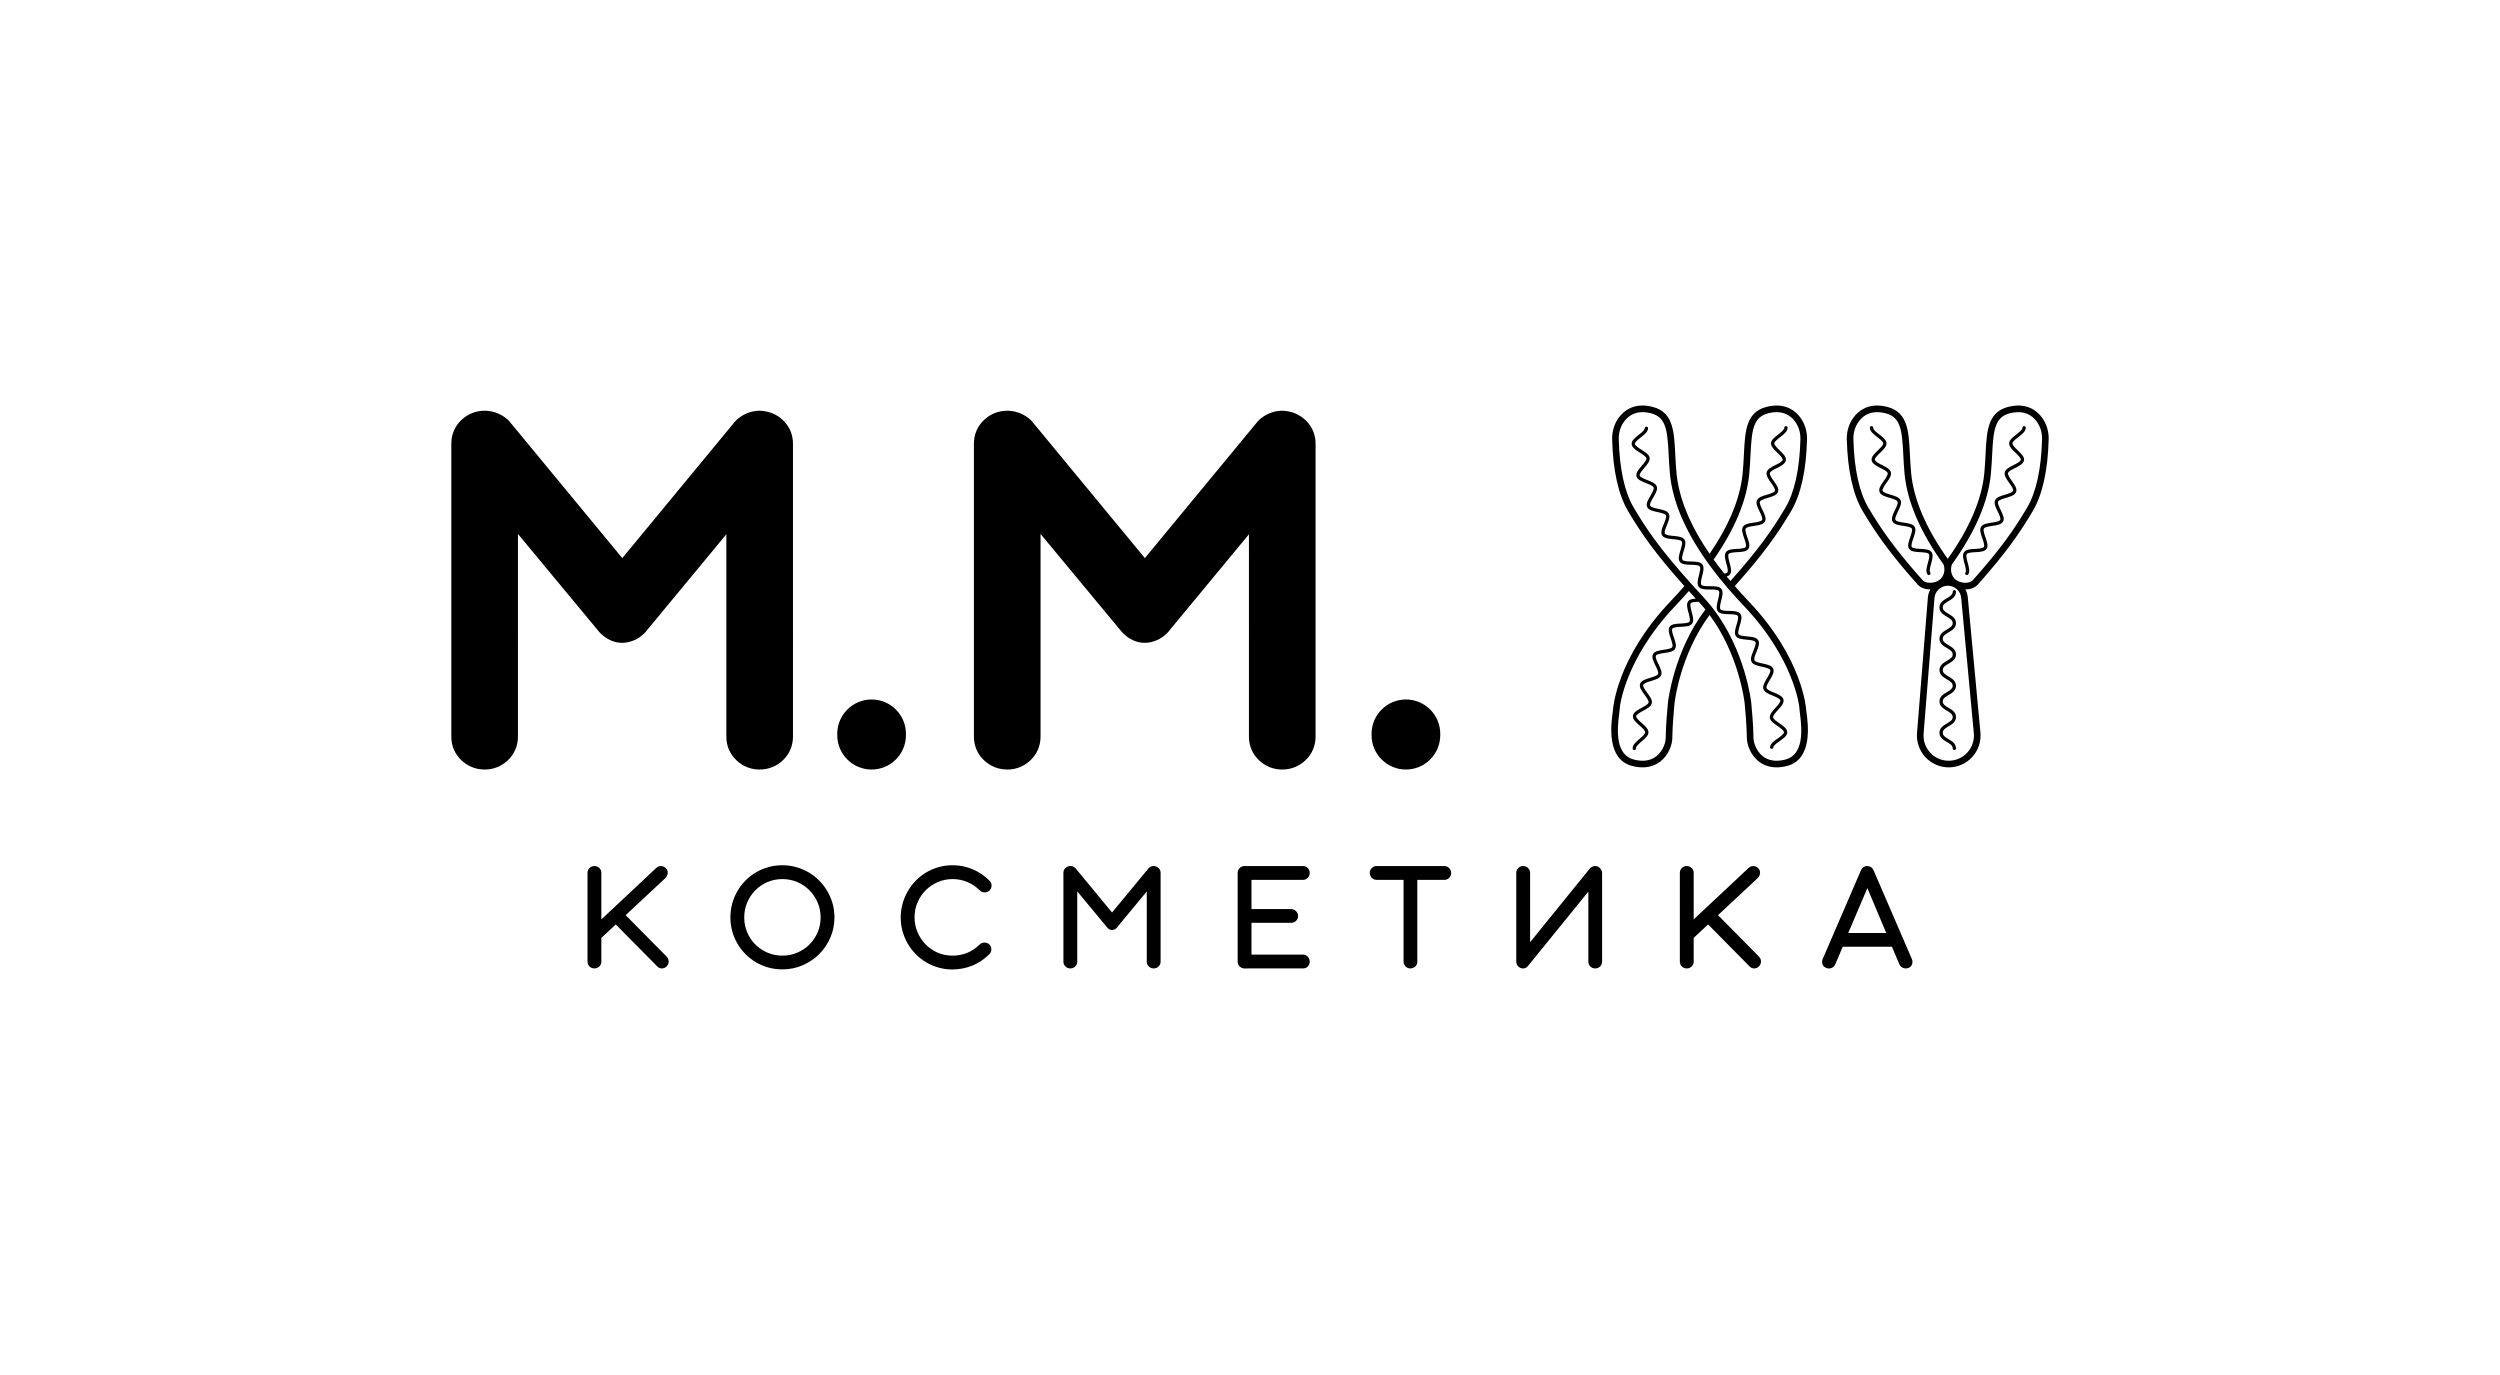
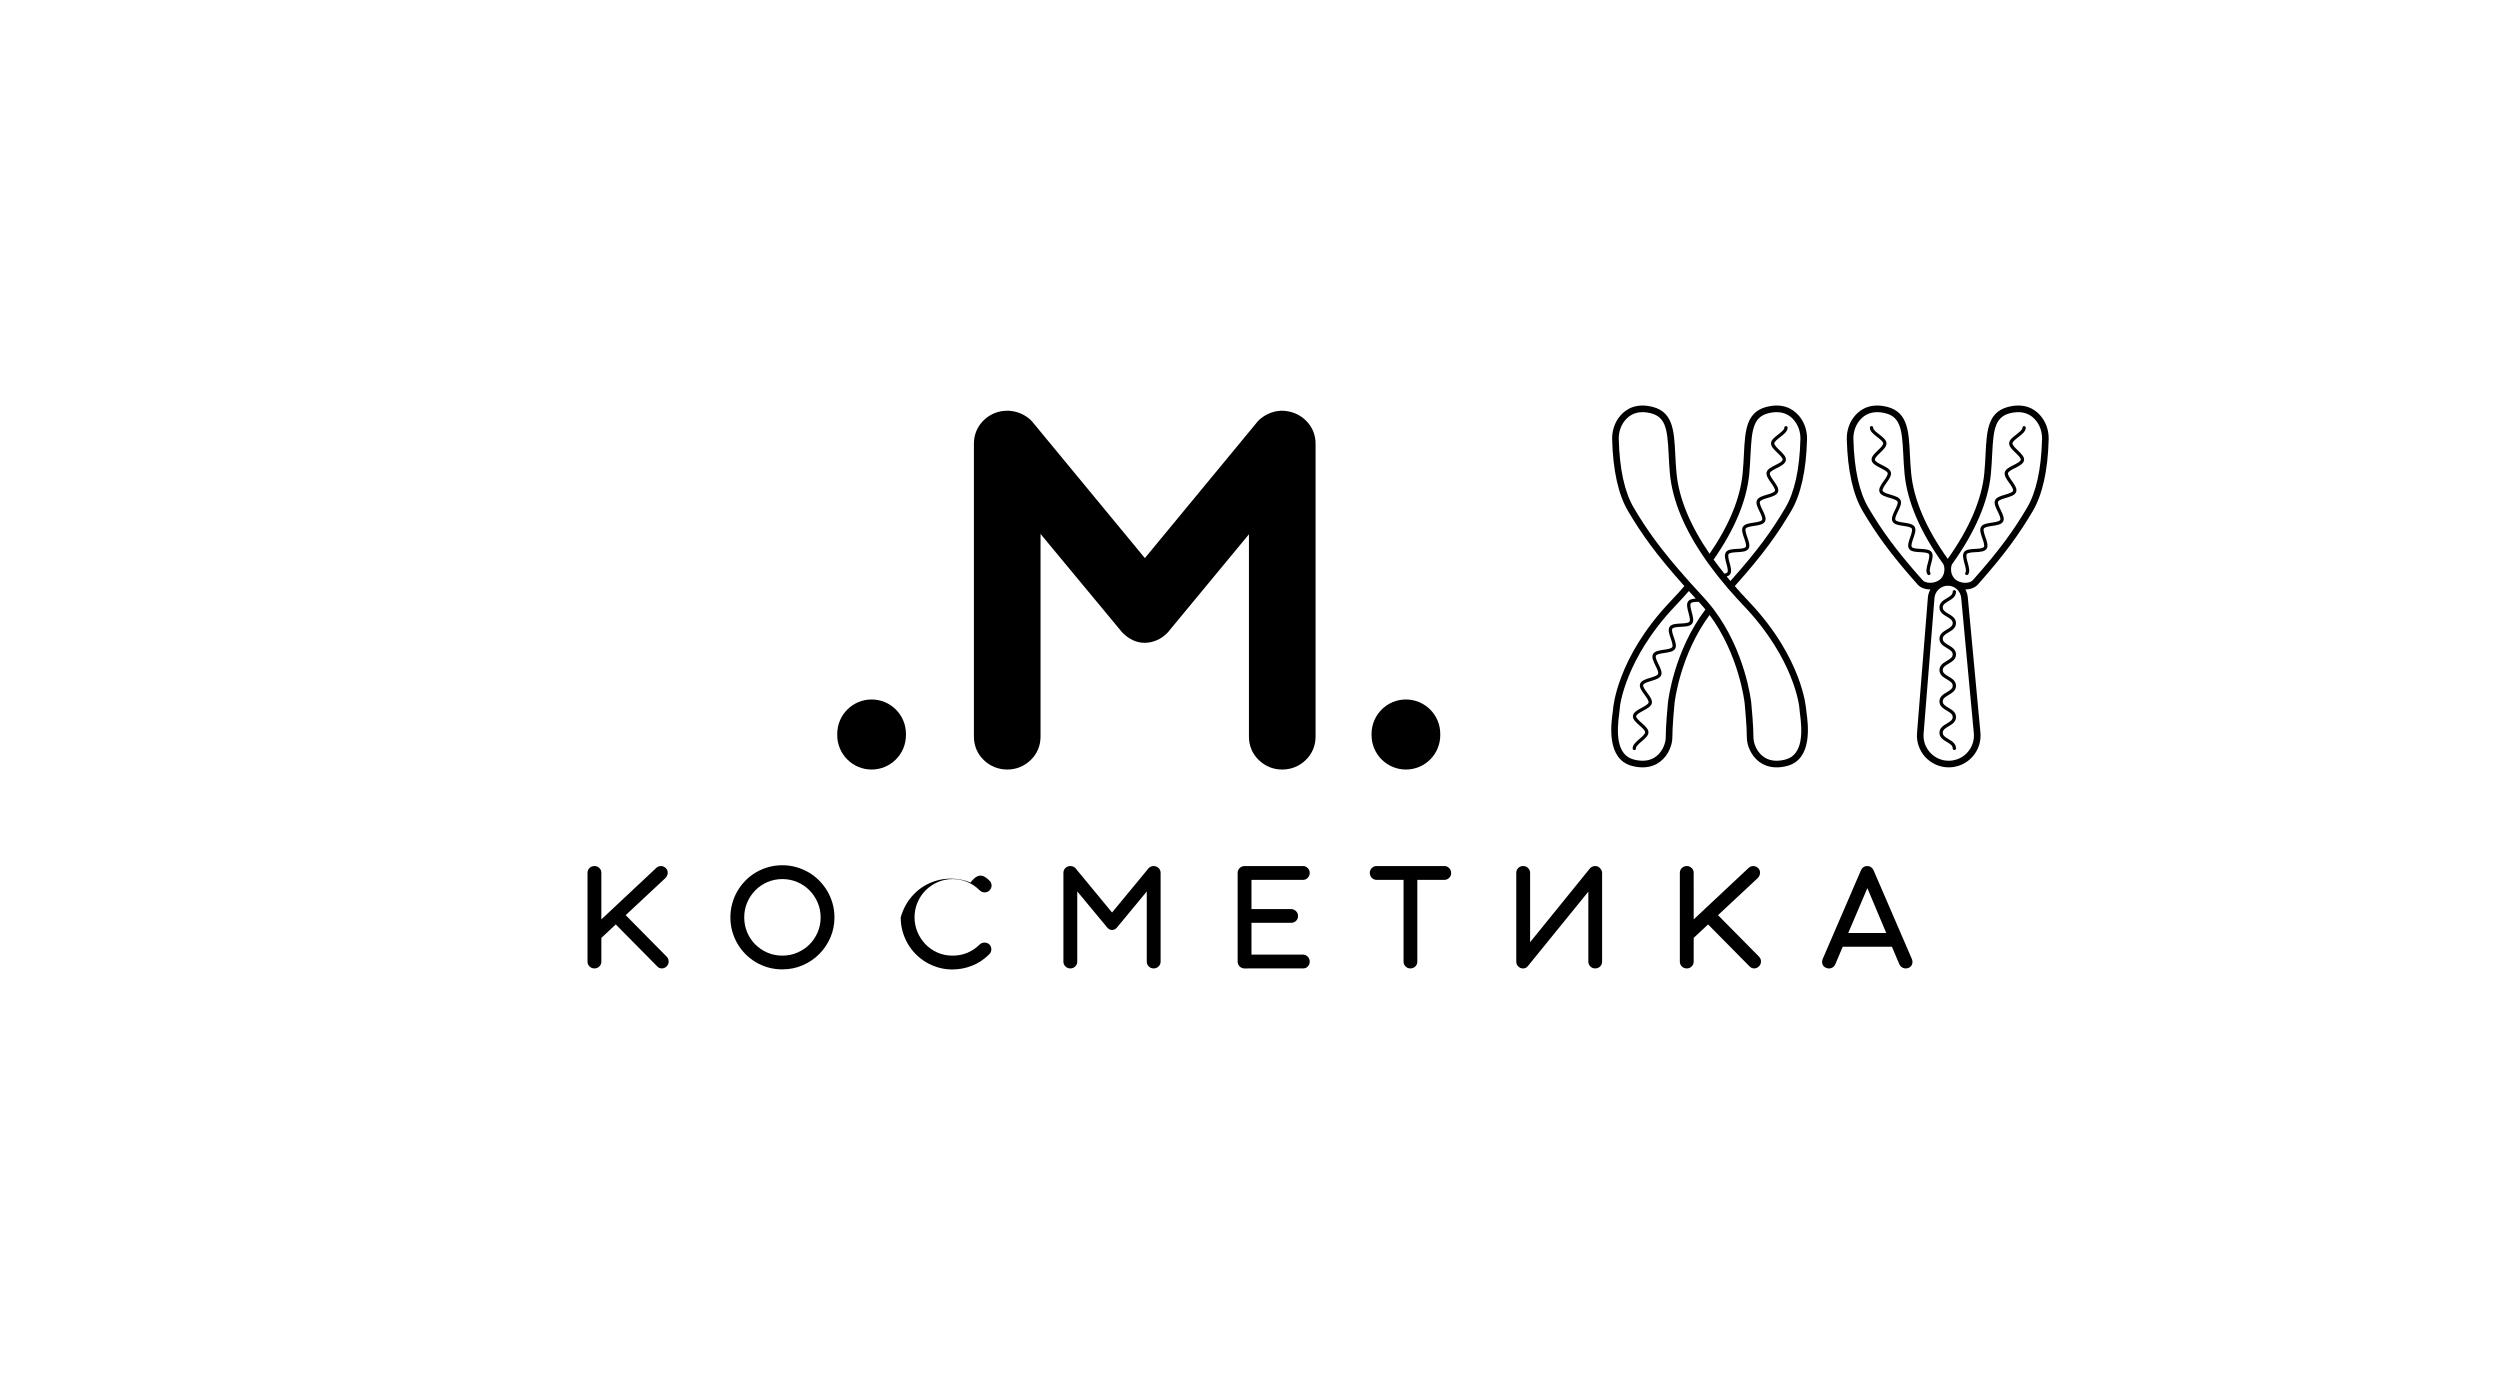
<svg xmlns="http://www.w3.org/2000/svg" version="1.1" id="Слой_1" x="0px" y="0px" viewBox="0 0 2000 1100" style="enable-background:new 0 0 2000 1100;" xml:space="preserve">
  <style type="text/css"> .st0{fill:#FFFFFF;} </style>
  <g>
    <rect class="st0" width="2000" height="1100" />
    <g>
      <g>
        <path d="M1626.102,409.049c7.873-13.259,12.191-32.627,12.834-57.563 c0.164-6.359-1.724-12.54-5.314-17.406c-3.906-5.291-11.184-11.198-23.651-9.289 c-19.749,3.023-20.534,18.733-21.529,38.621 c-0.241,4.822-0.491,9.806-0.999,15.14 c-1.999,20.976-11.853,44.034-29.26,68.545 c-17.406-24.51-27.261-47.568-29.259-68.545 c-0.507-5.333-0.757-10.318-0.999-15.138 c-0.994-19.89-1.781-35.599-21.529-38.623 c-12.475-1.909-19.746,3.997-23.651,9.289 c-3.591,4.866-5.479,11.047-5.314,17.406 c0.641,24.934,4.959,44.301,12.834,57.563 c10.285,17.322,21.216,33.175,43.899,58.641c2.176,2.443,5.807,3.84,9.969,3.84 c0.019,0,0.038,0,0.057,0c0.036-0,0.072-0.005,0.108-0.006 c-1.099,1.953-1.815,4.15-2.004,6.501l-8.678,108.332 c-0.58,7.068,1.844,14.114,6.649,19.329c4.805,5.215,11.629,8.207,18.721,8.207 c7.158,0,14.024-3.038,18.838-8.335c4.813-5.297,7.183-12.421,6.502-19.539 l-10.109-108.206c-0.213-2.282-0.902-4.4-1.942-6.285 c4.146-0.009,7.761-1.405,9.929-3.839 C1604.885,442.224,1615.817,426.372,1626.102,409.049z M1572.235,466.236 c-0.013,0-0.027,0-0.04,0c-3.487-0.01-6.861-1.39-8.805-3.598 c-1.882-2.139-2.488-4.632-2.547-6.743c-0.006-0.199-0.005-0.392-0.002-0.583 c0.037-1.957,0.517-3.497,0.807-3.94c18.493-25.727,28.944-50.058,31.065-72.319 c0.52-5.452,0.772-10.497,1.016-15.377c1.056-21.127,2.222-31.384,17.043-33.652 c7.912-1.212,14.17,1.21,18.59,7.199c2.895,3.922,4.416,8.939,4.282,14.126 c-0.619,24.022-4.688,42.525-12.093,54.997 c-10.126,17.052-20.901,32.673-43.301,57.823 C1577.096,465.464,1574.85,466.236,1572.235,466.236z M1544.158,602.1 c-3.862-4.192-5.733-9.629-5.266-15.315l8.678-108.337 c0.444-5.535,5.141-9.871,10.694-9.871c5.571,0,10.161,4.182,10.68,9.729 l10.11,108.213c0.54,5.643-1.336,11.285-5.149,15.48 c-3.813,4.195-9.251,6.601-14.92,6.601 C1553.286,608.6,1548.02,606.292,1544.158,602.1z M1544.173,466.236 c-0.014,0-0.026,0-0.04,0c-2.615,0-4.862-0.772-6.016-2.067 c-22.4-25.15-33.175-40.771-43.3-57.823 c-7.407-12.476-11.475-30.979-12.093-54.997 c-0.134-5.187,1.386-10.203,4.282-14.126c3.682-4.989,8.636-7.502,14.764-7.502 c1.229,0,2.505,0.101,3.826,0.303c14.82,2.268,15.986,12.525,17.043,33.654 c0.244,4.879,0.496,9.923,1.016,15.375c2.12,22.263,12.572,46.595,31.064,72.32 c0.291,0.444,0.771,1.984,0.808,3.942c-0.003,0.192-0.005,0.383-0.002,0.578 c-0.059,2.11-0.664,4.605-2.547,6.744 C1551.033,464.847,1547.66,466.225,1544.173,466.236z" />
        <path d="M1444.896,567.396c0-0.381-2.7-40.919-45.949-86.307 c-3.913-4.106-7.597-8.174-11.119-12.215 c23.266-26.022,34.242-41.77,44.962-59.825 c7.874-13.259,12.192-32.626,12.835-57.563 c0.164-6.36-1.724-12.541-5.315-17.406c-3.906-5.291-11.182-11.198-23.651-9.289 c-19.748,3.023-20.534,18.733-21.529,38.623 c-0.241,4.82-0.491,9.805-0.999,15.138 c-1.911,20.073-10.81,41.659-26.459,64.48 c-15.649-22.821-24.548-44.407-26.459-64.48 c-0.508-5.333-0.757-10.318-0.999-15.138 c-0.994-19.89-1.781-35.599-21.529-38.623 c-12.476-1.909-19.746,3.997-23.651,9.289 c-3.591,4.865-5.479,11.046-5.315,17.406 c0.643,24.937,4.961,44.304,12.835,57.563 c10.72,18.055,21.696,33.803,44.962,59.825 c-3.522,4.041-7.206,8.109-11.119,12.215 c-43.25,45.388-45.949,85.926-45.949,86.307c0,0.317-0.164,1.515-0.308,2.571 c-1.266,9.252-5.117,37.408,15.523,42.783c3.074,0.8,5.854,1.136,8.355,1.136 c6.573,0,11.223-2.323,14.224-4.643c6.616-5.114,9.63-13.5,9.63-19.127 c0-8.098,1.342-23.835,1.748-27.501c0.193-1.734,4.585-38.873,28.052-70.65 c23.467,31.777,27.859,68.916,28.052,70.65 c0.407,3.665,1.748,19.403,1.748,27.501c0,5.627,3.014,14.014,9.63,19.127 c3.002,2.32,7.65,4.643,14.224,4.643c2.501,0,5.282-0.336,8.355-1.136 c20.64-5.375,16.789-33.53,15.523-42.783 C1445.059,568.911,1444.896,567.714,1444.896,567.396z M1410.339,605.055 c-5.557-4.295-7.574-11.287-7.574-14.939c0-8.43-1.352-24.221-1.781-28.085 c-0.202-1.818-4.855-41.195-29.954-74.413 c-0.543-0.718-1.1-1.432-1.662-2.144c-0.554-0.703-1.123-1.4-1.697-2.095 c-0.659-0.799-1.32-1.598-2.004-2.387c-0.679-0.782-1.376-1.556-2.08-2.327 c-0.193-0.211-0.375-0.427-0.57-0.637c-3.002-3.238-5.781-6.284-8.454-9.24 c-0.589-0.651-1.198-1.319-1.771-1.958c-0.614-0.683-1.206-1.348-1.802-2.017 c-22.65-25.382-33.409-40.823-43.885-58.466 c-7.406-12.472-11.474-30.976-12.094-54.997 c-0.134-5.187,1.388-10.204,4.283-14.126c3.682-4.989,8.636-7.502,14.764-7.502 c1.229,0,2.505,0.101,3.826,0.303c14.82,2.268,15.986,12.525,17.043,33.654 c0.244,4.879,0.496,9.923,1.016,15.375c2.042,21.44,11.625,44.411,28.502,68.605 c0.544,0.78,1.056,1.554,1.615,2.336c0.518,0.724,1.081,1.456,1.612,2.183 c1.694,2.319,3.455,4.648,5.282,6.988c0.679,0.87,1.362,1.741,2.059,2.615 c1.858,2.325,3.78,4.661,5.767,7.007c0.578,0.683,1.131,1.361,1.72,2.046 c0.571,0.663,1.182,1.332,1.763,1.996c3.45,3.945,7.04,7.912,10.851,11.912 c20.73,21.755,31.633,42.357,37.129,55.809 c6.049,14.804,7.358,25.093,7.358,26.847c0,0.677,0.134,1.66,0.358,3.288 c1.923,14.06,2.812,33.187-11.612,36.943 C1421.062,609.525,1415.003,608.659,1410.339,605.055z M1332.577,590.116 c0,3.652-2.017,10.644-7.574,14.939c-4.663,3.606-10.721,4.469-18.008,2.572 c-14.424-3.756-13.535-22.882-11.612-36.943c0.223-1.628,0.358-2.611,0.358-3.288 c0-1.753,1.31-12.043,7.358-26.847c5.496-13.452,16.4-34.054,37.13-55.809 c3.812-4,7.401-7.967,10.851-11.912c1.772,1.957,3.615,3.975,5.527,6.051 c-2.597,0.13-4.838,0.563-6.044,2.14c-1.669,2.183-0.73,5.663,0.265,9.348 c0.701,2.597,1.573,5.829,0.738,6.973c-0.852,1.166-4.219,1.335-6.923,1.471 c-3.806,0.19-7.401,0.371-8.936,2.63c-1.558,2.293-0.373,5.723,0.88,9.355 c0.873,2.53,1.959,5.677,1.221,6.883c-0.754,1.23-4.074,1.716-6.741,2.108 c-3.794,0.556-7.378,1.08-8.67,3.514c-1.308,2.464,0.296,5.738,1.995,9.205 c1.174,2.396,2.635,5.378,2.066,6.682c-0.572,1.308-3.751,2.281-6.305,3.062 c-3.703,1.133-7.201,2.203-8.087,4.855c-0.882,2.64,1.275,5.578,3.559,8.689 c1.667,2.27,3.558,4.844,3.239,6.258c-0.307,1.36-3.193,2.921-5.512,4.175 c-3.292,1.781-6.697,3.623-7.022,6.452c-0.314,2.732,2.395,5.135,5.263,7.679 c2.128,1.888,4.541,4.027,4.531,5.518c-0.009,1.357-2.471,3.473-4.449,5.174 c-2.859,2.456-5.815,4.998-5.535,7.868c0.067,0.684,0.643,1.195,1.316,1.195 c0.043,0,0.087-0.002,0.13-0.006c0.728-0.072,1.26-0.719,1.189-1.446 c-0.147-1.503,2.499-3.777,4.625-5.605c2.754-2.367,5.354-4.602,5.371-7.164 c0.017-2.691-2.625-5.035-5.422-7.515c-2.026-1.797-4.546-4.032-4.389-5.396 c0.168-1.46,3.209-3.105,5.652-4.428c3.221-1.742,6.262-3.388,6.834-5.92 c0.584-2.591-1.491-5.416-3.687-8.408c-1.617-2.202-3.63-4.943-3.182-6.282 c0.454-1.359,3.724-2.359,6.351-3.163c3.547-1.086,6.897-2.111,7.955-4.534 c1.061-2.427-0.481-5.574-2.114-8.907c-1.207-2.462-2.708-5.527-2.033-6.799 c0.663-1.249,4.019-1.741,6.715-2.136c3.709-0.543,7.214-1.056,8.615-3.344 c1.391-2.271,0.24-5.602-0.977-9.13c-0.893-2.588-2.004-5.807-1.193-7.003 c0.795-1.169,4.169-1.338,6.879-1.474c3.77-0.19,7.331-0.369,8.927-2.553 c1.585-2.17,0.66-5.596-0.319-9.225c-0.71-2.631-1.594-5.905-0.719-7.05 c0.798-1.044,3.74-1.139,6.322-1.161c0.051,0.055,0.096,0.105,0.147,0.159 c1.815,1.958,3.535,3.96,5.178,5.991 c-25.099,33.218-29.753,72.595-29.954,74.413 C1333.929,565.895,1332.577,581.686,1332.577,590.116z M1400.416,363.678 c1.057-21.129,2.223-31.386,17.043-33.654c1.322-0.203,2.597-0.303,3.826-0.303 c6.127,0,11.082,2.513,14.764,7.502c2.895,3.922,4.417,8.939,4.283,14.126 c-0.62,24.022-4.688,42.525-12.094,54.997 c-10.476,17.643-21.235,33.083-43.885,58.466 c-1.014-1.201-2.035-2.404-3.014-3.6c1.093-0.324,2.003-0.837,2.63-1.663 c1.659-2.182,0.708-5.653-0.297-9.329c-0.711-2.6-1.596-5.835-0.759-6.99 c0.842-1.162,4.199-1.344,6.896-1.491c3.813-0.208,7.413-0.403,8.944-2.676 c1.543-2.292,0.349-5.71-0.916-9.33c-0.886-2.532-1.987-5.685-1.248-6.901 c0.745-1.225,4.057-1.716,6.718-2.111c3.799-0.564,7.387-1.095,8.681-3.536 c1.3-2.452-0.291-5.719-1.977-9.179c-1.173-2.408-2.632-5.405-2.052-6.714 c0.576-1.298,3.761-2.242,6.321-3c3.712-1.1,7.218-2.139,8.138-4.779 c0.912-2.617-1.185-5.585-3.406-8.727c-1.631-2.307-3.479-4.923-3.127-6.332 c0.339-1.352,3.273-2.833,5.632-4.022c3.334-1.682,6.781-3.422,7.203-6.228 c0.408-2.715-2.199-5.221-4.958-7.874c-2.052-1.974-4.379-4.21-4.301-5.694 c0.071-1.362,2.647-3.36,4.717-4.966c2.968-2.301,6.037-4.681,5.916-7.546 c-0.031-0.73-0.657-1.285-1.379-1.267c-0.73,0.031-1.297,0.648-1.267,1.379 c0.064,1.499-2.685,3.63-4.892,5.343c-2.882,2.235-5.604,4.346-5.739,6.919 c-0.141,2.691,2.41,5.143,5.11,7.739c1.951,1.876,4.38,4.211,4.175,5.573 c-0.218,1.453-3.301,3.008-5.778,4.257c-3.279,1.653-6.375,3.216-7.008,5.743 c-0.647,2.589,1.383,5.461,3.533,8.503c1.574,2.226,3.533,4.997,3.069,6.327 c-0.474,1.36-3.755,2.332-6.392,3.112c-3.557,1.054-6.917,2.049-7.988,4.467 c-1.079,2.433,0.462,5.596,2.092,8.945c1.198,2.458,2.688,5.517,2.018,6.78 c-0.668,1.259-4.029,1.757-6.731,2.158c-3.703,0.549-7.201,1.067-8.591,3.354 c-1.388,2.285-0.222,5.62,1.012,9.15c0.9,2.578,2.021,5.786,1.219,6.978 c-0.794,1.18-4.176,1.364-6.892,1.511c-3.761,0.205-7.312,0.398-8.895,2.582 c-1.581,2.183-0.643,5.611,0.35,9.241c0.718,2.624,1.61,5.888,0.743,7.028 c-0.385,0.507-1.282,0.786-2.385,0.95c-3.029-3.776-5.902-7.525-8.578-11.239 c16.876-24.194,26.46-47.165,28.502-68.605 C1399.92,373.601,1400.172,368.557,1400.416,363.678z" />
-         <path d="M1423.494,578.598c-2.158-1.488-4.842-3.34-4.999-4.705 c-0.168-1.46,1.988-3.833,3.89-5.927c2.588-2.85,5.032-5.54,4.423-8.242 c-0.62-2.753-4.019-4.158-7.619-5.646c-2.581-1.067-5.507-2.276-5.954-3.616 c-0.455-1.36,1.178-4.094,2.619-6.506c1.98-3.316,3.851-6.448,2.734-9.005 c-1.111-2.541-4.667-3.315-8.431-4.133c-2.624-0.57-5.889-1.28-6.563-2.55 c-0.664-1.251,0.589-4.33,1.598-6.803c1.453-3.568,2.826-6.938,1.373-9.311 c-1.431-2.338-5.026-2.666-8.832-3.012c-2.692-0.246-6.042-0.551-6.854-1.746 c-0.795-1.171,0.164-4.369,0.935-6.938c1.101-3.668,2.141-7.133,0.513-9.362 c-1.607-2.2-5.197-2.279-8.999-2.363c-2.71-0.06-6.083-0.135-6.958-1.28 c-0.815-1.066-0.126-4.024,0.51-6.553c0.037-0.148,0.075-0.301,0.111-0.445 c0.41-1.622,0.797-3.196,0.973-4.642c0.165-1.351,0.132-2.583-0.266-3.621 c-0.146-0.379-0.324-0.739-0.577-1.062c-1.637-2.096-5.11-2.142-8.816-2.149 c-0.074-0-0.146-0.001-0.221-0.001c-0.805-0.001-1.666-0.006-2.506-0.037 c-1.99-0.073-3.848-0.307-4.467-1.102c-0.88-1.128-0.046-4.4,0.624-7.028 c0.102-0.401,0.203-0.799,0.3-1.193c0.469-1.896,0.844-3.701,0.775-5.257 c-0.048-1.076-0.304-2.037-0.9-2.821c-0.057-0.074-0.133-0.128-0.194-0.197 c-1.707-1.942-5.137-2.048-8.781-2.141c-2.717-0.069-6.098-0.155-6.934-1.309 c-0.843-1.163,0.146-4.408,0.941-7.015c1.093-3.589,2.126-6.978,0.627-9.205 c-1.501-2.229-5.034-2.564-8.772-2.92c-2.713-0.258-6.089-0.578-6.828-1.794 c-0.745-1.225,0.544-4.374,1.579-6.903c1.414-3.453,2.749-6.714,1.5-9.07 c-1.247-2.351-4.69-3.092-8.335-3.876c-2.678-0.576-6.01-1.293-6.59-2.6 c-0.576-1.299,1.142-4.234,2.521-6.592c1.878-3.212,3.653-6.246,2.777-8.76 c-0.864-2.478-4.109-3.752-7.545-5.101c-2.57-1.009-5.77-2.264-6.122-3.674 c-0.338-1.351,1.863-3.92,3.631-5.983c2.429-2.834,4.723-5.511,4.325-8.161 c-0.385-2.561-3.304-4.406-6.396-6.361c-2.355-1.488-5.284-3.341-5.362-4.825 c-0.072-1.361,2.559-3.443,4.673-5.116c2.948-2.335,5.733-4.54,5.848-7.249 c0.03-0.731-0.537-1.348-1.267-1.379c-0.724-0.046-1.348,0.537-1.379,1.267 c-0.063,1.498-2.604,3.51-4.846,5.285c-2.991,2.369-5.815,4.605-5.673,7.33 c0.148,2.851,3.423,4.923,6.591,6.925c2.222,1.405,4.988,3.154,5.193,4.517 c0.219,1.454-1.872,3.893-3.717,6.045c-2.498,2.916-4.858,5.67-4.188,8.348 c0.683,2.732,4.102,4.075,7.722,5.496c2.473,0.97,5.55,2.178,6.014,3.509 c0.474,1.36-1.14,4.118-2.563,6.552c-1.944,3.323-3.78,6.462-2.656,9.001 c1.124,2.54,4.684,3.305,8.453,4.116c2.621,0.563,5.883,1.266,6.553,2.529 c0.669,1.26-0.595,4.345-1.611,6.825c-1.455,3.556-2.83,6.914-1.392,9.282 c1.429,2.35,5.028,2.692,8.84,3.054c2.685,0.255,6.025,0.572,6.828,1.763 c0.795,1.181-0.18,4.382-0.964,6.954c-1.114,3.657-2.167,7.111-0.552,9.339 c1.604,2.213,5.201,2.305,9.009,2.402c2.704,0.069,6.068,0.155,6.935,1.295 c0.099,0.13,0.17,0.295,0.227,0.476c0.345,1.091-0.007,3.027-0.46,4.927 c-0.131,0.548-0.267,1.093-0.4,1.612c-0.374,1.469-0.732,2.9-0.93,4.233 c-0.298,2.007-0.224,3.783,0.783,5.076c1.397,1.793,4.131,2.089,7.203,2.143 c0.609,0.011,1.227,0.016,1.855,0.017c0.283,0,0.575,0.001,0.869,0.003 c2.518,0.015,5.301,0.123,6.086,1.129c0.317,0.406,0.408,1.094,0.371,1.923 c-0.063,1.426-0.516,3.278-0.931,4.921c-0.017,0.067-0.034,0.137-0.051,0.203 c-0.439,1.737-0.858,3.423-1.01,4.95c-0.168,1.687-0.008,3.179,0.853,4.305 c1.647,2.155,5.221,2.234,9.002,2.318c2.711,0.06,6.085,0.135,6.921,1.279 c0.852,1.167-0.125,4.423-0.911,7.04c-1.076,3.586-2.093,6.973-0.589,9.187 c1.516,2.229,5.055,2.551,8.803,2.893c2.707,0.246,6.076,0.554,6.814,1.759 c0.755,1.232-0.533,4.392-1.566,6.93c-1.404,3.445-2.729,6.698-1.485,9.043 c1.249,2.355,4.693,3.104,8.34,3.896c2.672,0.582,5.998,1.305,6.567,2.607 c0.571,1.309-1.176,4.236-2.58,6.588c-1.901,3.183-3.696,6.19-2.857,8.702 c0.831,2.486,4.047,3.815,7.453,5.223c2.553,1.055,5.73,2.369,6.049,3.783 c0.306,1.359-1.971,3.865-3.801,5.879c-2.502,2.755-4.866,5.357-4.561,8.011 c0.295,2.558,3.127,4.512,6.125,6.58c2.299,1.586,5.16,3.559,5.17,5.051 c0.009,1.354-2.72,3.3-4.913,4.863c-2.926,2.086-5.952,4.244-6.216,6.944 c-0.071,0.727,0.461,1.374,1.189,1.446c0.044,0.004,0.087,0.006,0.13,0.006 c0.673,0,1.249-0.511,1.316-1.195c0.146-1.501,2.787-3.384,5.117-5.046 c3.107-2.215,6.041-4.307,6.024-7.035 C1429.788,582.94,1426.588,580.732,1423.494,578.598z" />
        <path d="M1614.69,349.674c2.967-2.302,6.036-4.682,5.916-7.547 c-0.031-0.73-0.656-1.285-1.379-1.267c-0.73,0.031-1.297,0.648-1.266,1.379 c0.064,1.499-2.685,3.631-4.893,5.343c-2.882,2.235-5.604,4.346-5.739,6.919 c-0.14,2.691,2.41,5.143,5.11,7.739c1.952,1.876,4.38,4.211,4.176,5.573 c-0.218,1.453-3.301,3.008-5.778,4.257c-3.278,1.653-6.375,3.216-7.008,5.743 c-0.647,2.589,1.383,5.461,3.533,8.503c1.574,2.226,3.533,4.997,3.069,6.327 c-0.475,1.36-3.755,2.332-6.392,3.112c-3.558,1.054-6.917,2.049-7.988,4.467 c-1.079,2.433,0.462,5.595,2.092,8.944c1.197,2.458,2.687,5.518,2.017,6.781 c-0.667,1.259-4.029,1.757-6.73,2.158c-3.703,0.549-7.201,1.067-8.591,3.354 c-1.388,2.285-0.223,5.62,1.011,9.151c0.901,2.577,2.022,5.785,1.22,6.977 c-0.795,1.18-4.176,1.364-6.892,1.511c-3.761,0.205-7.313,0.398-8.896,2.582 c-1.581,2.183-0.643,5.611,0.35,9.241c0.718,2.624,1.61,5.888,0.743,7.028 c-0.442,0.582-0.329,1.412,0.252,1.855c0.24,0.182,0.521,0.27,0.8,0.27 c0.399,0,0.794-0.18,1.055-0.522c1.659-2.182,0.708-5.653-0.297-9.329 c-0.711-2.6-1.596-5.835-0.759-6.99c0.842-1.162,4.199-1.344,6.896-1.491 c3.813-0.208,7.413-0.403,8.944-2.676c1.542-2.292,0.348-5.71-0.917-9.329 c-0.885-2.533-1.987-5.685-1.248-6.902c0.745-1.225,4.057-1.716,6.718-2.111 c3.798-0.564,7.386-1.095,8.68-3.535c1.3-2.453-0.291-5.721-1.976-9.181 c-1.173-2.407-2.632-5.404-2.052-6.713c0.576-1.298,3.761-2.243,6.321-3 c3.712-1.1,7.218-2.139,8.138-4.779c0.912-2.617-1.185-5.585-3.406-8.727 c-1.631-2.307-3.479-4.923-3.127-6.332c0.339-1.352,3.273-2.833,5.632-4.023 c3.334-1.681,6.781-3.421,7.203-6.227c0.408-2.715-2.199-5.221-4.959-7.875 c-2.052-1.973-4.379-4.209-4.301-5.693 C1610.044,353.276,1612.619,351.279,1614.69,349.674z" />
        <path d="M1536.35,439.097c-2.717-0.147-6.098-0.331-6.892-1.511 c-0.802-1.192,0.319-4.4,1.22-6.977c1.234-3.531,2.399-6.866,1.01-9.151 c-1.39-2.287-4.887-2.805-8.59-3.354c-2.701-0.401-6.063-0.899-6.73-2.158 c-0.67-1.263,0.82-4.323,2.017-6.781c1.63-3.348,3.171-6.51,2.092-8.944 c-1.071-2.418-4.431-3.413-7.988-4.467c-2.637-0.781-5.917-1.753-6.392-3.111 c-0.464-1.33,1.495-4.101,3.069-6.328c2.15-3.041,4.18-5.913,3.533-8.503 c-0.632-2.527-3.729-4.089-7.008-5.743c-2.477-1.249-5.56-2.805-5.778-4.257 c-0.205-1.362,2.224-3.697,4.175-5.573c2.7-2.596,5.251-5.048,5.11-7.739 c-0.134-2.573-2.856-4.684-5.738-6.919c-2.208-1.712-4.957-3.844-4.893-5.343 c0.03-0.731-0.537-1.348-1.267-1.379c-0.731-0.027-1.348,0.537-1.379,1.267 c-0.121,2.865,2.948,5.245,5.916,7.547c2.07,1.605,4.646,3.602,4.717,4.965 c0.078,1.484-2.249,3.72-4.301,5.693c-2.76,2.654-5.367,5.16-4.959,7.875 c0.422,2.806,3.87,4.546,7.203,6.227c2.359,1.19,5.294,2.671,5.633,4.023 c0.352,1.411-1.496,4.025-3.127,6.332c-2.221,3.142-4.319,6.11-3.406,8.727 c0.92,2.64,4.426,3.678,8.138,4.779c2.56,0.757,5.745,1.702,6.321,3 c0.58,1.309-0.88,4.306-2.052,6.713c-1.684,3.459-3.276,6.728-1.976,9.181 c1.294,2.44,4.882,2.972,8.68,3.535c2.661,0.395,5.973,0.886,6.717,2.111 c0.74,1.217-0.362,4.369-1.247,6.902c-1.265,3.619-2.459,7.037-0.917,9.329 c1.53,2.273,5.131,2.469,8.944,2.676c2.697,0.146,6.054,0.329,6.896,1.491 c0.837,1.155-0.048,4.391-0.759,6.99c-1.005,3.676-1.956,7.147-0.297,9.329 c0.261,0.342,0.656,0.522,1.055,0.522c0.279,0,0.561-0.088,0.8-0.27 c0.582-0.443,0.694-1.273,0.253-1.855c-0.868-1.141,0.025-4.405,0.743-7.028 c0.993-3.63,1.931-7.058,0.35-9.241 C1543.663,439.495,1540.111,439.302,1536.35,439.097z" />
        <path d="M1558.857,480.833c2.786-1.648,5.943-3.516,5.943-7.403 c0-0.731-0.593-1.323-1.323-1.323c-0.731,0-1.323,0.593-1.323,1.323 c0,2.217-1.754,3.415-4.644,5.125c-2.786,1.648-5.943,3.516-5.943,7.402 c0,3.886,3.158,5.754,5.943,7.402c2.89,1.71,4.644,2.907,4.644,5.124 c0,2.217-1.754,3.415-4.644,5.124c-2.786,1.648-5.943,3.516-5.943,7.403 c0,3.886,3.157,5.754,5.943,7.402c2.89,1.709,4.644,2.908,4.644,5.125 c0,2.218-1.754,3.416-4.644,5.126c-2.786,1.648-5.943,3.516-5.943,7.403 c0,3.887,3.158,5.754,5.943,7.402c2.89,1.709,4.644,2.907,4.644,5.123 c0,2.218-1.754,3.417-4.644,5.126c-2.786,1.648-5.943,3.517-5.943,7.404 c0,3.887,3.158,5.754,5.943,7.402c2.89,1.709,4.644,2.907,4.644,5.124 c0,2.219-1.754,3.417-4.644,5.128c-2.786,1.649-5.943,3.518-5.943,7.407 c0,3.889,3.157,5.758,5.943,7.407c2.89,1.71,4.644,2.91,4.644,5.128 c0,0.731,0.593,1.323,1.323,1.323c0.731,0,1.323-0.593,1.323-1.323 c0-3.889-3.157-5.757-5.943-7.407c-2.89-1.71-4.644-2.91-4.644-5.128 c0-2.22,1.755-3.418,4.645-5.128c2.786-1.649,5.943-3.518,5.943-7.406 c0-3.887-3.158-5.754-5.943-7.402c-2.89-1.709-4.644-2.907-4.644-5.124 c0-2.218,1.754-3.416,4.644-5.126c2.786-1.648,5.943-3.517,5.943-7.404 c0-3.886-3.158-5.754-5.943-7.401c-2.89-1.709-4.644-2.907-4.644-5.124 s1.754-3.415,4.644-5.125c2.786-1.648,5.943-3.516,5.943-7.404 c0-3.887-3.158-5.755-5.943-7.403c-2.89-1.709-4.644-2.907-4.644-5.124 c0-2.217,1.754-3.416,4.644-5.125c2.786-1.648,5.943-3.516,5.943-7.402 c0-3.886-3.158-5.754-5.943-7.402c-2.89-1.709-4.644-2.907-4.644-5.124 S1555.967,482.543,1558.857,480.833z" />
      </g>
      <g>
-         <path d="M611.271,328.898c-1.212-0.216-2.576-0.313-4.41-0.313 c-0.087,0-0.174,0.001-0.262,0.004c-0.585,0.019-1.298,0.092-1.968,0.212 c-0.584,0.032-1.169,0.107-1.754,0.225c-5.001,1.011-9.521,3.268-13.447,6.72 c-0.482,0.427-0.933,0.892-1.346,1.392L497.821,446.477l-90.287-109.369 c-0.396-0.477-0.828-0.924-1.272-1.319c-4.851-4.338-10.618-6.753-17.12-7.178 c-0.148-0.01-1.298-0.028-1.333-0.028c-7.185,0-13.685,2.598-18.796,7.513 c-5.208,5.003-7.96,11.512-7.96,18.821V589.297 c0,7.312,2.752,13.82,7.958,18.82c5.114,4.915,11.614,7.514,18.798,7.514 c7.045,0,13.472-2.599,18.586-7.513c5.207-5.004,7.959-11.512,7.959-18.821 V427.153l64.999,78.377c0.395,0.475,0.827,0.923,1.292,1.336 c0,0,2.054,1.809,2.106,1.85c4.609,3.675,9.63,5.539,14.924,5.539 c3.21,0,6.464-0.702,9.677-2.088c2.828-1.123,5.59-3.035,8.451-5.855 c0.345-0.342,0.669-0.703,0.952-1.059l1.463-1.83l62.856-76.007V589.297 c0,7.31,2.752,13.819,7.958,18.82c5.114,4.915,11.541,7.514,18.587,7.514 c7.182,0,13.683-2.597,18.797-7.513c5.207-5.002,7.959-11.511,7.959-18.821 V354.917c0-6.717-2.388-12.824-6.913-17.666 C623.129,332.626,617.535,329.741,611.271,328.898z" />
        <path d="M697.274,559.583c-15.149,0-27.474,12.325-27.474,27.476v1.097 c0,15.149,12.325,27.475,27.474,27.475s27.475-12.325,27.475-27.475v-1.097 C724.749,571.909,712.424,559.583,697.274,559.583z" />
        <path d="M1124.728,559.583c-15.15,0-27.476,12.325-27.476,27.476v1.097 c0,15.149,12.325,27.475,27.476,27.475c15.149,0,27.474-12.325,27.474-27.475 v-1.097C1152.202,571.909,1139.877,559.583,1124.728,559.583z" />
        <path d="M1029.347,328.898c-1.212-0.216-2.573-0.313-4.406-0.313 c-0.089,0-0.178,0.001-0.267,0.004c-0.562,0.019-1.241,0.086-1.965,0.212 c-0.588,0.033-1.174,0.108-1.749,0.224c-5.003,1.01-9.524,3.267-13.452,6.721 c-0.482,0.427-0.933,0.892-1.347,1.392l-90.262,109.341l-90.287-109.37 c-0.384-0.463-0.799-0.893-1.27-1.318c-4.85-4.339-10.618-6.754-17.121-7.179 c-0.148-0.01-1.298-0.028-1.333-0.028c-7.183,0-13.683,2.597-18.795,7.512 c-5.208,5.004-7.961,11.513-7.961,18.822V589.297 c0,7.312,2.753,13.821,7.957,18.817c5.113,4.917,11.613,7.517,18.799,7.517 c7.044,0,13.471-2.597,18.586-7.512c5.207-5.002,7.959-11.511,7.959-18.822 V427.153l65.018,78.4c0.39,0.466,0.813,0.904,1.279,1.318 c0,0,2.066,1.816,2.097,1.84c4.608,3.678,9.63,5.544,14.928,5.544 c3.211,0,6.466-0.702,9.675-2.088c2.824-1.121,5.585-3.032,8.452-5.853 c0.344-0.34,0.667-0.699,0.957-1.064l1.459-1.827l62.856-76.007V589.297 c0,7.312,2.752,13.82,7.955,18.817c5.113,4.917,11.541,7.517,18.589,7.517 c7.183,0,13.683-2.599,18.794-7.511c5.209-5.002,7.962-11.511,7.962-18.823 V354.917c0-6.721-2.388-12.828-6.908-17.659 C1041.211,332.628,1035.615,329.741,1029.347,328.898z" />
      </g>
      <g>
        <path d="M481.084,735.514l43.838-41.086c1.152-1.109,2.474-1.633,3.967-1.568 c1.493,0.065,2.794,0.651,3.904,1.759c0.512,0.556,0.885,1.175,1.12,1.856 c0.233,0.684,0.32,1.376,0.255,2.08c-0.064,0.704-0.255,1.398-0.576,2.08 c-0.32,0.682-0.758,1.301-1.312,1.856l-31.743,29.63l32.767,33.15 c1.109,1.153,1.653,2.487,1.632,4.001c-0.022,1.514-0.587,2.805-1.695,3.872 c-1.111,1.067-2.368,1.599-3.776,1.599c-1.408,0-2.646-0.555-3.712-1.664 l-33.15-33.534l-11.52,10.752v19.006c0,1.536-0.544,2.827-1.632,3.872 c-1.088,1.046-2.379,1.568-3.872,1.568c-1.536,0-2.848-0.522-3.936-1.568 c-1.088-1.045-1.632-2.336-1.632-3.872v-71.036c0-1.536,0.544-2.826,1.632-3.872 c1.088-1.045,2.4-1.568,3.936-1.568c1.493,0,2.784,0.524,3.872,1.568 c1.088,1.046,1.632,2.336,1.632,3.872V735.514z" />
        <path d="M625.846,692.188c3.84,0,7.53,0.502,11.071,1.504 c3.54,1.003,6.858,2.4,9.951,4.192c3.093,1.792,5.909,3.967,8.447,6.528 c2.538,2.56,4.714,5.376,6.528,8.448c1.813,3.071,3.221,6.39,4.223,9.951 c1.002,3.564,1.504,7.264,1.504,11.104c0,5.76-1.099,11.158-3.295,16.192 c-2.198,5.034-5.184,9.44-8.96,13.215c-3.776,3.776-8.191,6.752-13.247,8.928 c-5.055,2.176-10.463,3.263-16.223,3.263c-3.84,0-7.542-0.49-11.104-1.472 c-3.563-0.98-6.88-2.377-9.951-4.192c-3.072-1.812-5.867-3.988-8.384-6.528 c-2.518-2.538-4.672-5.344-6.464-8.416c-1.792-3.071-3.179-6.378-4.16-9.92 c-0.982-3.54-1.472-7.232-1.472-11.071c0-3.84,0.489-7.54,1.472-11.104 c0.981-3.561,2.368-6.88,4.16-9.951c1.792-3.072,3.946-5.888,6.464-8.448 c2.517-2.56,5.312-4.736,8.384-6.528c3.072-1.792,6.388-3.188,9.951-4.192 C618.304,692.69,622.005,692.188,625.846,692.188z M625.909,703.259 c-4.267,0-8.256,0.8-11.968,2.4c-3.711,1.599-6.944,3.797-9.695,6.591 c-2.752,2.795-4.918,6.048-6.496,9.76c-1.579,3.712-2.367,7.679-2.367,11.903 c0,4.267,0.789,8.256,2.367,11.968c1.578,3.712,3.744,6.944,6.496,9.695 c2.752,2.752,5.984,4.928,9.695,6.528c3.712,1.601,7.701,2.4,11.968,2.4 c4.224,0,8.202-0.8,11.936-2.4c3.733-1.599,6.975-3.775,9.727-6.528 c2.752-2.751,4.928-5.983,6.528-9.695s2.4-7.701,2.4-11.968 c0-4.224-0.8-8.191-2.4-11.903s-3.776-6.965-6.528-9.76 c-2.752-2.794-5.995-4.991-9.727-6.591 C634.111,704.059,630.133,703.259,625.909,703.259z" />
-         <path d="M791.661,704.603c1.065,1.067,1.599,2.336,1.599,3.807 c0,1.473-0.534,2.763-1.599,3.872c-1.068,1.067-2.368,1.611-3.905,1.632 c-1.535,0.023-2.838-0.5-3.903-1.567c-3.072-3.072-6.475-5.354-10.207-6.847 c-3.733-1.494-7.584-2.24-11.551-2.24c-4.181,0-8.128,0.8-11.84,2.4 c-3.712,1.599-6.944,3.775-9.694,6.528c-2.752,2.751-4.929,5.983-6.529,9.695 s-2.4,7.701-2.4,11.968c0,4.095,0.768,7.989,2.304,11.679 c1.536,3.691,3.648,6.944,6.336,9.76c2.688,2.816,5.876,5.056,9.568,6.72 c3.689,1.664,7.71,2.496,12.065,2.496c4.009,0.043,7.85-0.65,11.518-2.08 c3.668-1.428,7.104-3.7,10.303-6.815c0.513-0.512,1.109-0.896,1.793-1.152 c0.684-0.257,1.378-0.384,2.079-0.384c0.704,0,1.398,0.119,2.082,0.352 c0.681,0.235,1.279,0.607,1.79,1.12c0.555,0.512,0.962,1.121,1.218,1.825 c0.255,0.703,0.384,1.407,0.384,2.111c0,0.704-0.129,1.387-0.384,2.048 c-0.255,0.662-0.64,1.247-1.153,1.759c-4.181,4.183-8.809,7.276-13.886,9.28 c-5.079,2.006-10.347,3.008-15.807,3.008c-3.8,0-7.458-0.502-10.976-1.504 c-3.521-1.002-6.805-2.4-9.856-4.192c-3.049-1.792-5.834-3.957-8.351-6.495 c-2.518-2.538-4.672-5.354-6.464-8.448c-1.792-3.093-3.179-6.4-4.16-9.92 c-0.982-3.52-1.472-7.2-1.472-11.039c0-3.669,0.469-7.242,1.408-10.719 c0.938-3.477,2.272-6.762,4-9.855c1.728-3.093,3.829-5.941,6.304-8.545 c2.474-2.601,5.258-4.842,8.351-6.72c3.093-1.877,6.444-3.337,10.047-4.383 c3.606-1.046,7.434-1.568,11.489-1.568c5.376,0,10.602,1.034,15.679,3.103 C782.913,697.361,787.521,700.466,791.661,704.603z" />
+         <path d="M791.661,704.603c1.065,1.067,1.599,2.336,1.599,3.807 c0,1.473-0.534,2.763-1.599,3.872c-1.068,1.067-2.368,1.611-3.905,1.632 c-1.535,0.023-2.838-0.5-3.903-1.567c-3.072-3.072-6.475-5.354-10.207-6.847 c-3.733-1.494-7.584-2.24-11.551-2.24c-4.181,0-8.128,0.8-11.84,2.4 c-3.712,1.599-6.944,3.775-9.694,6.528c-2.752,2.751-4.929,5.983-6.529,9.695 s-2.4,7.701-2.4,11.968c0,4.095,0.768,7.989,2.304,11.679 c1.536,3.691,3.648,6.944,6.336,9.76c2.688,2.816,5.876,5.056,9.568,6.72 c3.689,1.664,7.71,2.496,12.065,2.496c4.009,0.043,7.85-0.65,11.518-2.08 c3.668-1.428,7.104-3.7,10.303-6.815c0.513-0.512,1.109-0.896,1.793-1.152 c0.684-0.257,1.378-0.384,2.079-0.384c0.704,0,1.398,0.119,2.082,0.352 c0.681,0.235,1.279,0.607,1.79,1.12c0.555,0.512,0.962,1.121,1.218,1.825 c0.255,0.703,0.384,1.407,0.384,2.111c0,0.704-0.129,1.387-0.384,2.048 c-0.255,0.662-0.64,1.247-1.153,1.759c-4.181,4.183-8.809,7.276-13.886,9.28 c-5.079,2.006-10.347,3.008-15.807,3.008c-3.8,0-7.458-0.502-10.976-1.504 c-3.521-1.002-6.805-2.4-9.856-4.192c-3.049-1.792-5.834-3.957-8.351-6.495 c-2.518-2.538-4.672-5.354-6.464-8.448c-1.792-3.093-3.179-6.4-4.16-9.92 c-0.982-3.52-1.472-7.2-1.472-11.039c0.938-3.477,2.272-6.762,4-9.855c1.728-3.093,3.829-5.941,6.304-8.545 c2.474-2.601,5.258-4.842,8.351-6.72c3.093-1.877,6.444-3.337,10.047-4.383 c3.606-1.046,7.434-1.568,11.489-1.568c5.376,0,10.602,1.034,15.679,3.103 C782.913,697.361,787.521,700.466,791.661,704.603z" />
        <path d="M861.8,713.115v56.189c0,1.536-0.544,2.827-1.632,3.872 c-1.089,1.046-2.38,1.568-3.872,1.568c-1.536,0-2.848-0.522-3.936-1.568 c-1.087-1.045-1.632-2.336-1.632-3.872v-71.036 c0-1.536,0.544-2.826,1.632-3.872c1.089-1.045,2.4-1.568,3.936-1.568h0.192 c1.45,0.086,2.709,0.619,3.775,1.601l29.375,35.582l29.375-35.582 c0.896-0.81,1.92-1.322,3.072-1.536c0.085,0,0.192-0.01,0.32-0.032 c0.128-0.021,0.233-0.032,0.32-0.032c0.384,0,0.682,0.022,0.896,0.064 c1.365,0.17,2.516,0.757,3.455,1.759c0.938,1.003,1.408,2.208,1.408,3.617 v71.036c0,1.536-0.544,2.827-1.633,3.872c-1.087,1.046-2.399,1.568-3.935,1.568 c-1.494,0-2.785-0.522-3.872-1.568c-1.089-1.045-1.632-2.336-1.632-3.872v-56.125 l-23.551,28.478l-0.512,0.64c-0.64,0.641-1.238,1.068-1.792,1.281 c-1.75,0.767-3.392,0.534-4.928-0.704l-0.575-0.512L861.8,713.115z" />
        <path d="M995.234,774.744c-1.495-0.128-2.72-0.715-3.681-1.761 c-0.96-1.045-1.439-2.314-1.439-3.807v-70.845c0-1.577,0.555-2.889,1.664-3.935 c1.109-1.045,2.432-1.568,3.967-1.568h46.59c1.536,0,2.826,0.534,3.872,1.601 c1.045,1.067,1.567,2.367,1.567,3.903s-0.522,2.848-1.567,3.936 c-1.046,1.087-2.336,1.632-3.872,1.632h-41.15v23.359h31.742 c0.767,0,1.482,0.15,2.144,0.448c0.662,0.299,1.249,0.704,1.76,1.216 c0.512,0.512,0.906,1.099,1.184,1.761c0.276,0.662,0.415,1.375,0.415,2.144 c0,1.536-0.534,2.827-1.599,3.872c-1.068,1.046-2.368,1.567-3.904,1.567h-31.742 v25.407h41.15c0.767,0,1.482,0.15,2.144,0.448 c0.662,0.299,1.237,0.704,1.728,1.216c0.49,0.512,0.873,1.099,1.152,1.761 c0.277,0.662,0.415,1.375,0.415,2.144c0,1.579-0.522,2.902-1.567,3.967 c-1.046,1.067-2.336,1.579-3.872,1.536H995.234z" />
        <path d="M1133.851,703.899v65.405c0,0.769-0.139,1.483-0.417,2.145 c-0.277,0.662-0.672,1.237-1.184,1.727c-0.512,0.491-1.109,0.876-1.792,1.152 c-0.684,0.279-1.408,0.417-2.176,0.417c-1.495,0-2.774-0.533-3.84-1.599 c-1.068-1.067-1.601-2.346-1.601-3.841v-65.405h-21.566 c-0.769,0-1.483-0.148-2.145-0.448c-0.662-0.298-1.237-0.704-1.727-1.216 c-0.491-0.512-0.874-1.098-1.152-1.759c-0.277-0.662-0.417-1.376-0.417-2.145 c0-1.536,0.534-2.836,1.601-3.903c1.065-1.067,2.345-1.601,3.84-1.601h54.141 c1.536,0,2.838,0.544,3.904,1.632c1.065,1.089,1.599,2.4,1.599,3.936 s-0.534,2.838-1.599,3.904c-1.067,1.067-2.368,1.599-3.904,1.599H1133.851z" />
        <path d="M1270.674,713.307l-48.125,59.261c-0.555,0.726-1.12,1.259-1.696,1.599 c-0.575,0.343-1.269,0.534-2.079,0.577h-0.129 c-1.237,0.043-2.271-0.245-3.103-0.864c-0.832-0.618-1.451-1.397-1.856-2.336 c-0.406-0.938-0.566-1.93-0.48-2.975c0.085-1.045,0.448-1.973,1.087-2.785 l9.792-12.031v14.336c0,0.81-0.139,1.611-0.415,2.399 c-0.279,0.791-0.663,1.495-1.153,2.113c-0.49,0.619-1.055,1.12-1.695,1.504 c-0.641,0.384-1.323,0.597-2.048,0.64h-0.129h-0.063 c-1.536,0-2.848-0.522-3.936-1.568c-1.087-1.045-1.632-2.336-1.632-3.872 v-71.036c0-1.494,0.522-2.773,1.568-3.84c1.045-1.067,2.356-1.601,3.935-1.601 c0.769,0,1.494,0.139,2.176,0.417c0.682,0.277,1.269,0.662,1.76,1.152 c0.49,0.49,0.885,1.067,1.184,1.727c0.298,0.663,0.448,1.376,0.448,2.145 v55.485l47.678-58.813c1.194-1.408,2.666-2.113,4.416-2.113 c0.98,0,1.812,0.204,2.496,0.609c0.682,0.405,1.237,0.907,1.664,1.504 c0.896,1.023,1.344,2.198,1.344,3.52v70.844c0,1.536-0.534,2.827-1.601,3.872 c-1.067,1.046-2.368,1.568-3.903,1.568c-1.536,0-2.839-0.522-3.904-1.568 c-1.067-1.045-1.601-2.336-1.601-3.872V713.307z" />
        <path d="M1354.956,735.514l43.838-41.086c1.152-1.109,2.474-1.633,3.967-1.568 s2.794,0.651,3.904,1.759c0.512,0.556,0.885,1.175,1.12,1.856 c0.235,0.684,0.32,1.376,0.257,2.08c-0.064,0.704-0.257,1.398-0.577,2.08 s-0.758,1.301-1.312,1.856l-31.743,29.63l32.767,33.15 c1.109,1.153,1.652,2.487,1.632,4.001c-0.022,1.514-0.587,2.805-1.696,3.872 c-1.109,1.067-2.368,1.599-3.775,1.599c-1.408,0-2.647-0.555-3.712-1.664 l-33.151-33.534l-11.519,10.752v19.006c0,1.536-0.544,2.827-1.632,3.872 c-1.089,1.046-2.38,1.568-3.872,1.568c-1.536,0-2.848-0.522-3.936-1.568 c-1.087-1.045-1.632-2.336-1.632-3.872v-71.036 c0-1.536,0.544-2.826,1.632-3.872c1.089-1.045,2.4-1.568,3.936-1.568 c1.492,0,2.783,0.524,3.872,1.568c1.087,1.046,1.632,2.336,1.632,3.872V735.514 z" />
        <path d="M1513.541,757.4h-39.358l-5.952,14.016 c-0.299,0.726-0.714,1.344-1.249,1.856c-0.534,0.512-1.141,0.895-1.824,1.152 c-0.682,0.255-1.398,0.373-2.144,0.352c-0.747-0.022-1.483-0.202-2.208-0.544 c-1.451-0.597-2.399-1.589-2.848-2.976c-0.448-1.387-0.352-2.805,0.288-4.256 l30.528-70.78c0.468-1.109,1.14-1.951,2.016-2.528 c0.873-0.577,1.887-0.864,3.039-0.864c1.109,0,2.101,0.288,2.977,0.864 c0.873,0.577,1.545,1.398,2.016,2.464l30.59,70.845 c0.641,1.408,0.747,2.816,0.32,4.224s-1.343,2.411-2.751,3.008 c-1.451,0.64-2.89,0.693-4.319,0.16c-1.43-0.533-2.487-1.524-3.168-2.976 L1513.541,757.4z M1478.598,746.393h30.399l-15.103-35.902L1478.598,746.393z" />
      </g>
    </g>
  </g>
</svg>